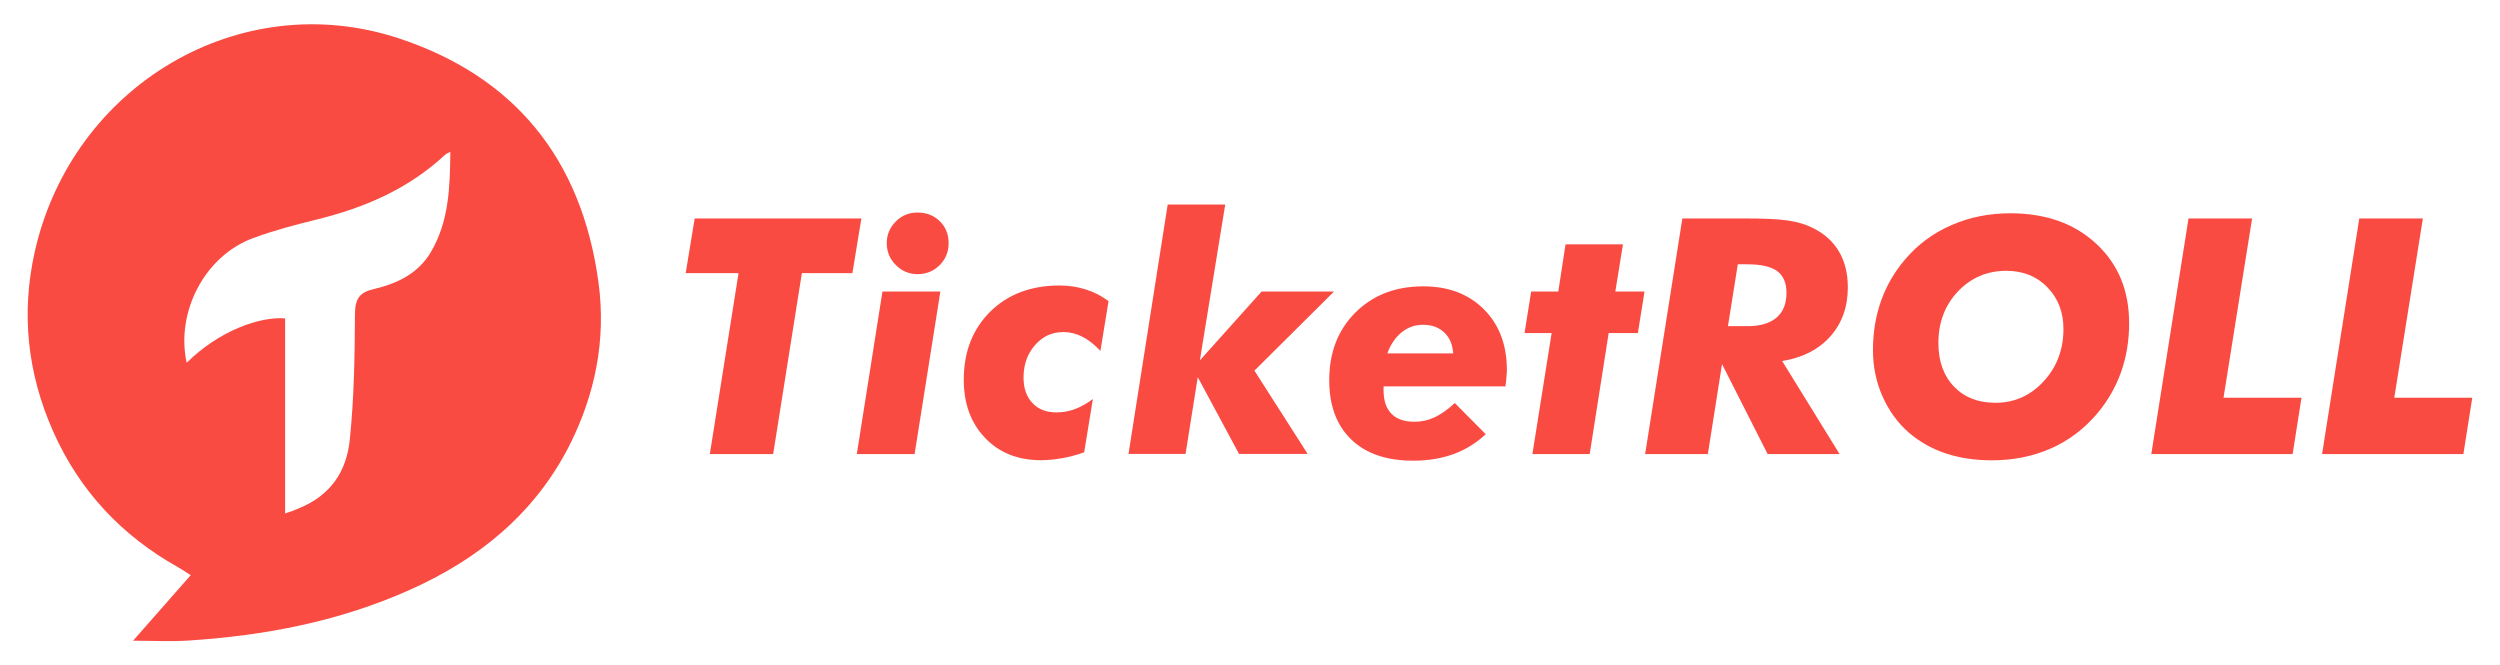
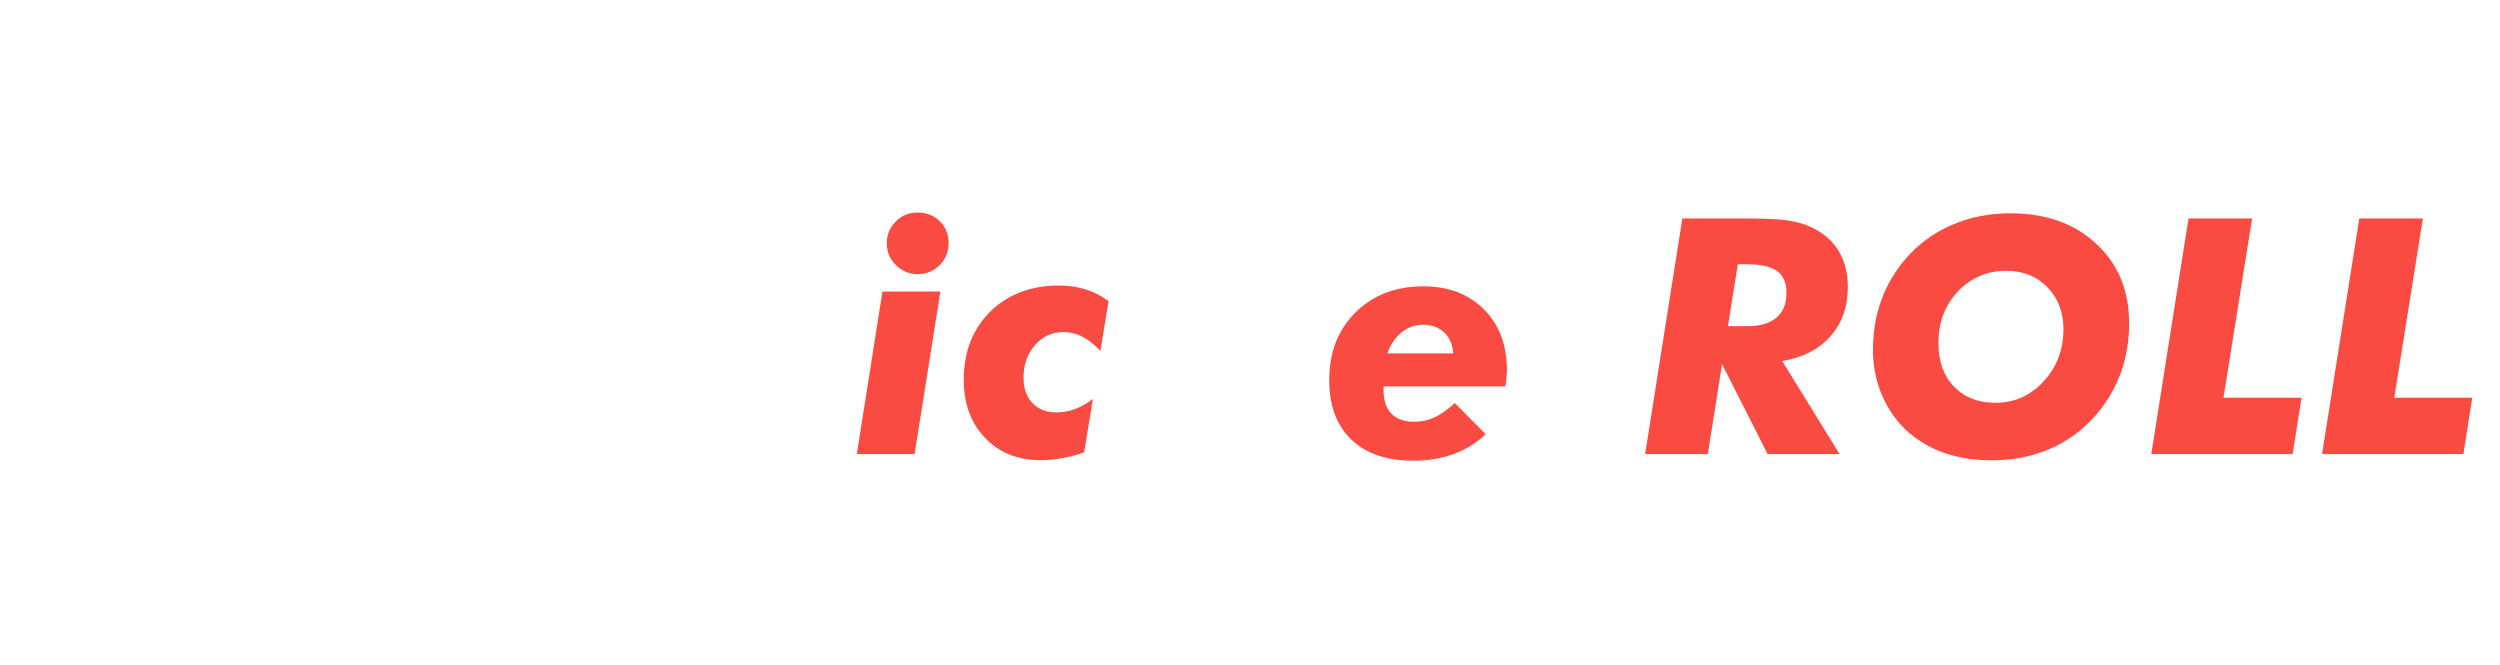
<svg xmlns="http://www.w3.org/2000/svg" version="1.1" x="0px" y="0px" viewBox="0 0 2029 540" style="enable-background:new 0 0 2029 540;" xml:space="preserve">
  <style type="text/css">
	.st0{fill:#FA4B43;}
	.st1{display:none;}
</style>
  <g id="Logo_Horizontal">
    <g>
      <g>
        <g>
-           <path class="st0" d="M576.1,368.5l23.3-146.8h-42.9l7.3-44.4h135.3l-7.3,44.4h-41l-23.3,146.8H576.1z" />
          <path class="st0" d="M695.4,368.5l20.8-131.9h47l-20.9,131.9H695.4z M719.7,197.3c0-6.8,2.4-12.6,7.3-17.5      c4.8-4.9,10.7-7.3,17.6-7.3c7.2,0,13.3,2.3,18.1,7c4.8,4.7,7.2,10.6,7.2,17.8c0,7.1-2.4,13-7.3,17.9c-4.9,4.9-10.9,7.3-17.9,7.3      c-6.9,0-12.8-2.5-17.6-7.4C722.1,210.2,719.7,204.3,719.7,197.3z" />
          <path class="st0" d="M893.1,284.8c-4.8-5.1-9.7-9-14.6-11.5c-4.9-2.5-10.1-3.8-15.5-3.8c-9.2,0-16.8,3.5-23,10.6      c-6.2,7.1-9.3,15.9-9.3,26.3c0,8.7,2.4,15.6,7.2,20.7c4.8,5.1,11.3,7.6,19.5,7.6c5.2,0,10.3-0.9,15.1-2.7      c4.8-1.8,9.7-4.6,14.5-8.2l-7.1,43.3c-6.2,2.2-12.2,3.8-18,4.8c-5.8,1-11.5,1.6-17.1,1.6c-18.7,0-33.8-6-45.3-18.1      c-11.6-12.1-17.3-27.8-17.3-47.2c0-22.7,7.2-41.1,21.5-55.3c14.3-14.1,33.1-21.2,56.3-21.2c7.4,0,14.5,1.1,21.2,3.2      s12.9,5.3,18.5,9.5L893.1,284.8z" />
-           <path class="st0" d="M973.8,292.5l50.1-55.9h58.8l-64.6,64.2l43.2,67.6h-55.7l-33.5-62.3l-9.9,62.3h-46.3l31.8-202.4h46.7      L973.8,292.5z" />
          <path class="st0" d="M1122.9,313.7v3c0,8.4,2.1,14.7,6.4,19.1c4.3,4.4,10.5,6.5,18.7,6.5c5.8,0,11.2-1.2,16.3-3.6      c5.1-2.4,10.6-6.2,16.4-11.6l25.1,25.3c-7.5,7.1-16.2,12.5-26,16.1c-9.8,3.6-20.8,5.4-32.9,5.4c-21.5,0-38.3-5.7-50.2-17.2      c-11.9-11.4-17.9-27.5-17.9-48.1c0-22.5,7.1-40.9,21.3-55c14.2-14.1,32.5-21.2,55-21.2c20.4,0,36.8,6.2,49.3,18.7      c12.4,12.4,18.6,28.9,18.6,49.5c0,1.8-0.3,5.1-0.8,9.9c-0.2,1.5-0.3,2.5-0.4,3.1H1122.9z M1179.4,286.9      c-0.4-7.1-2.8-12.8-7.2-17c-4.4-4.2-10.1-6.3-17.3-6.3c-6.5,0-12.2,2-17.3,6.1c-5.1,4.1-9,9.8-11.6,17.1H1179.4z" />
-           <path class="st0" d="M1243.7,368.5l15.6-98.2h-22l5.4-33.7h22l5.9-38.3h46.6l-6.2,38.3h23.7l-5.4,33.7h-23.7l-15.4,98.2H1243.7z      " />
          <path class="st0" d="M1386.1,368.5h-50.9l30.2-191.2h51c15.4,0,26.8,0.5,34.3,1.6c7.5,1.1,14,2.9,19.5,5.6      c9.7,4.5,17,10.9,22,19.1c5,8.2,7.5,18.1,7.5,29.6c0,15.8-4.7,29.1-14.2,39.8c-9.5,10.7-22.5,17.3-39.1,20l46.6,75.5h-58.4      l-37-73L1386.1,368.5z M1402.4,264.7h16.1c10.1,0,17.9-2.3,23.3-6.9c5.4-4.6,8.1-11.3,8.1-20c0-8.2-2.5-14.1-7.6-17.8      c-5.1-3.7-13.2-5.5-24.3-5.5h-7.6L1402.4,264.7z" />
          <path class="st0" d="M1616.6,373.6c-13.7,0-26.2-1.9-37.4-5.6c-11.2-3.7-21.2-9.4-29.9-16.8c-9.2-8-16.3-17.9-21.5-29.6      c-5.2-11.8-7.7-24.2-7.7-37.5c0-14.3,2.2-27.6,6.6-40c4.4-12.4,11-23.7,19.7-33.8c10.2-12,22.7-21.2,37.4-27.6      c14.7-6.4,30.6-9.6,47.8-9.6c28.8,0,52.1,8.3,69.8,24.8c17.8,16.5,26.6,38,26.6,64.5c0,14.2-2.2,27.5-6.7,40      c-4.5,12.5-11.1,23.7-19.7,33.8c-10.6,12.3-23,21.6-37.4,27.9C1649.8,370.4,1633.9,373.6,1616.6,373.6z M1628.3,219.8      c-15.6,0-28.7,5.6-39.3,16.8c-10.6,11.2-15.8,25.2-15.8,41.8c0,14.7,4.2,26.5,12.6,35.3c8.4,8.8,19.6,13.2,33.7,13.2      c15.4,0,28.4-5.8,39.1-17.4c10.7-11.6,16.1-25.8,16.1-42.5c0-13.7-4.4-25-13.1-33.9C1653,224.2,1641.9,219.8,1628.3,219.8z" />
-           <path class="st0" d="M1746,368.5l30.2-191.2h51.6l-23.2,145.5h63.3l-7.2,45.7H1746z" />
+           <path class="st0" d="M1746,368.5l30.2-191.2h51.6l-23.2,145.5h63.3l-7.2,45.7H1746" />
          <path class="st0" d="M1884.6,368.5l30.2-191.2h51.6l-23.2,145.5h63.3l-7.2,45.7H1884.6z" />
        </g>
      </g>
      <g>
        <g>
-           <path class="st0" d="M485.8,229.7C472.2,128.1,416.7,61.8,323.6,31.1C194.9-11.4,58.9,69.1,28.3,203.9      c-11.4,50.4-6,99.4,14.9,146.4c21.6,48.5,56,84.7,101.2,110c2.5,1.4,4.9,3,10.4,6.5c-16.1,18.3-30.8,35-46.8,53.2      c15.4,0,30,0.8,44.6-0.1c62.2-4,122.8-15.5,180.3-41.3c55.5-24.8,101.5-61.9,129.7-118C482.9,320,492,276,485.8,229.7z       M349.5,204.9c-10.3,17.2-27.3,25.3-45.8,29.6c-12,2.7-15.5,8-15.6,20.4c-0.2,34-0.7,68.1-4.2,101.9      c-2.7,26.3-15.9,45.3-41,55.6c-3.8,1.6-5.5,2.4-11.5,4.3c0-54,0-106.2,0-158.3c-20.2-1.6-53.1,9.6-79.9,36      c-8.9-40.7,14.2-86.5,54-101.2c16.8-6.2,33.6-10.6,51-14.9c39.3-9.6,75.2-25,105.2-53.1c0.7-0.6,1.6-0.9,3.8-1.9      C365.2,152.1,364.4,179.9,349.5,204.9z" />
-         </g>
+           </g>
      </g>
    </g>
  </g>
  <g id="Capa_3" class="st1">
</g>
  <g id="Logo_Vertical">
</g>
</svg>